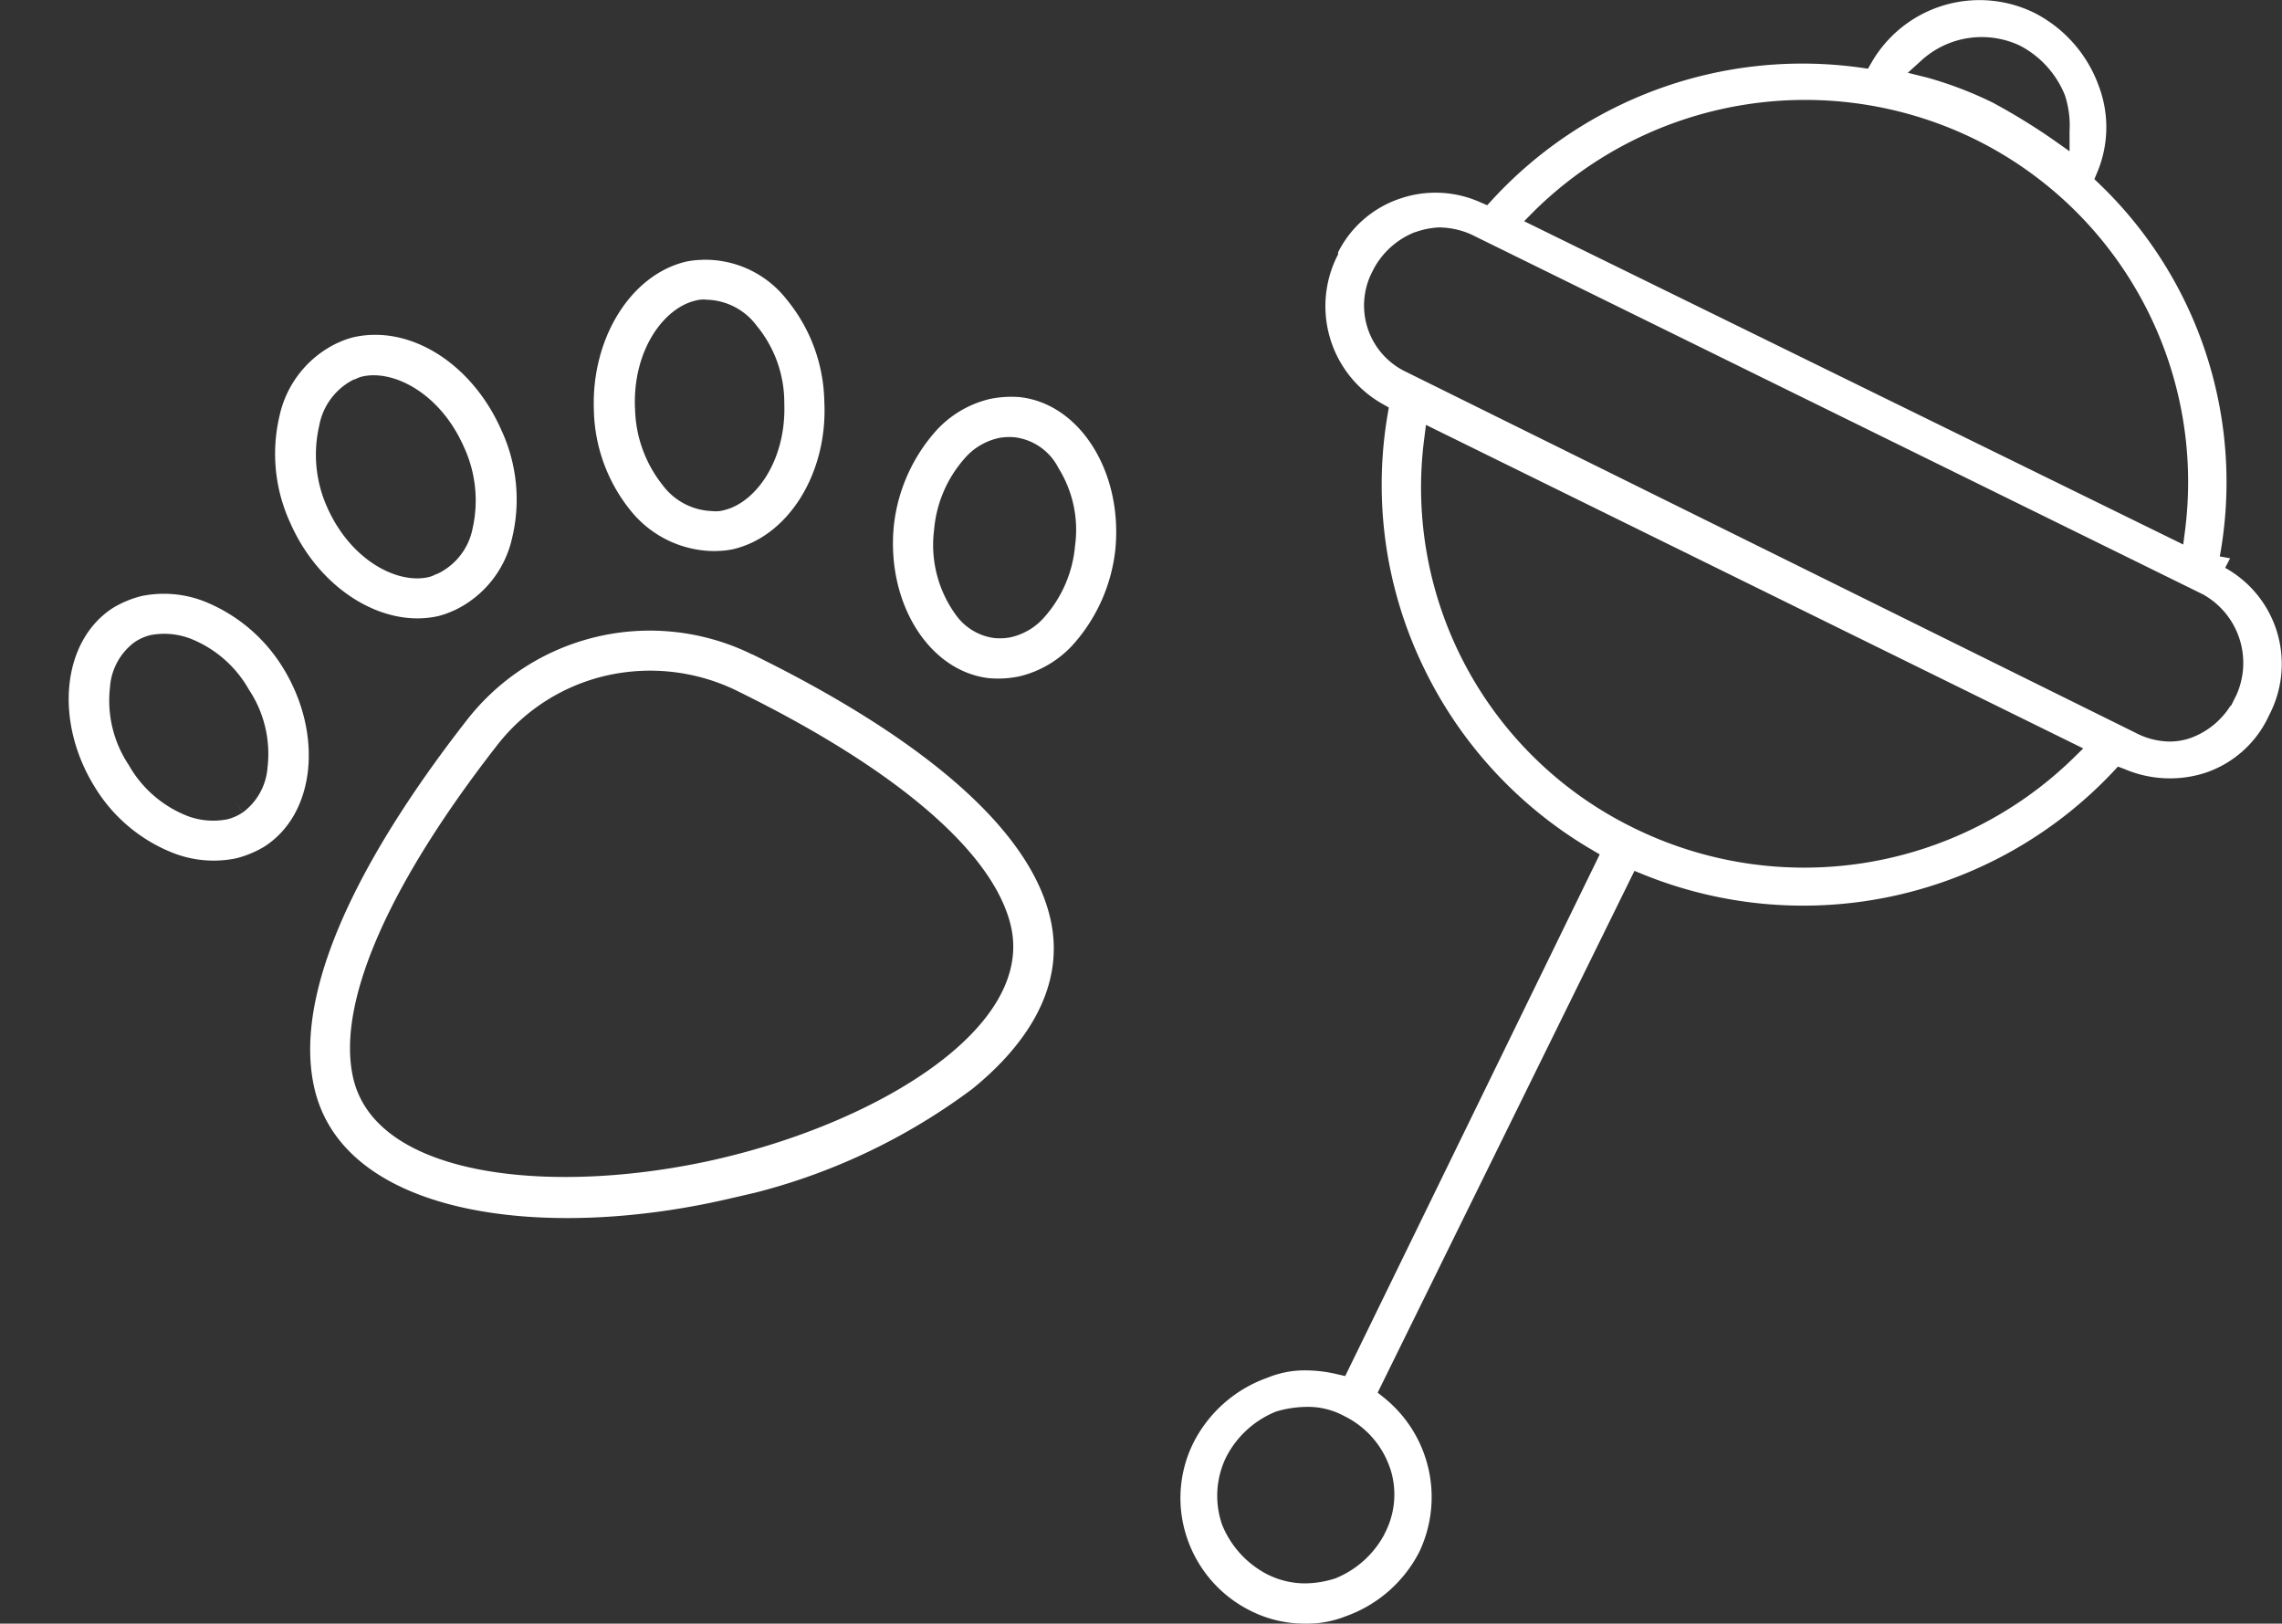
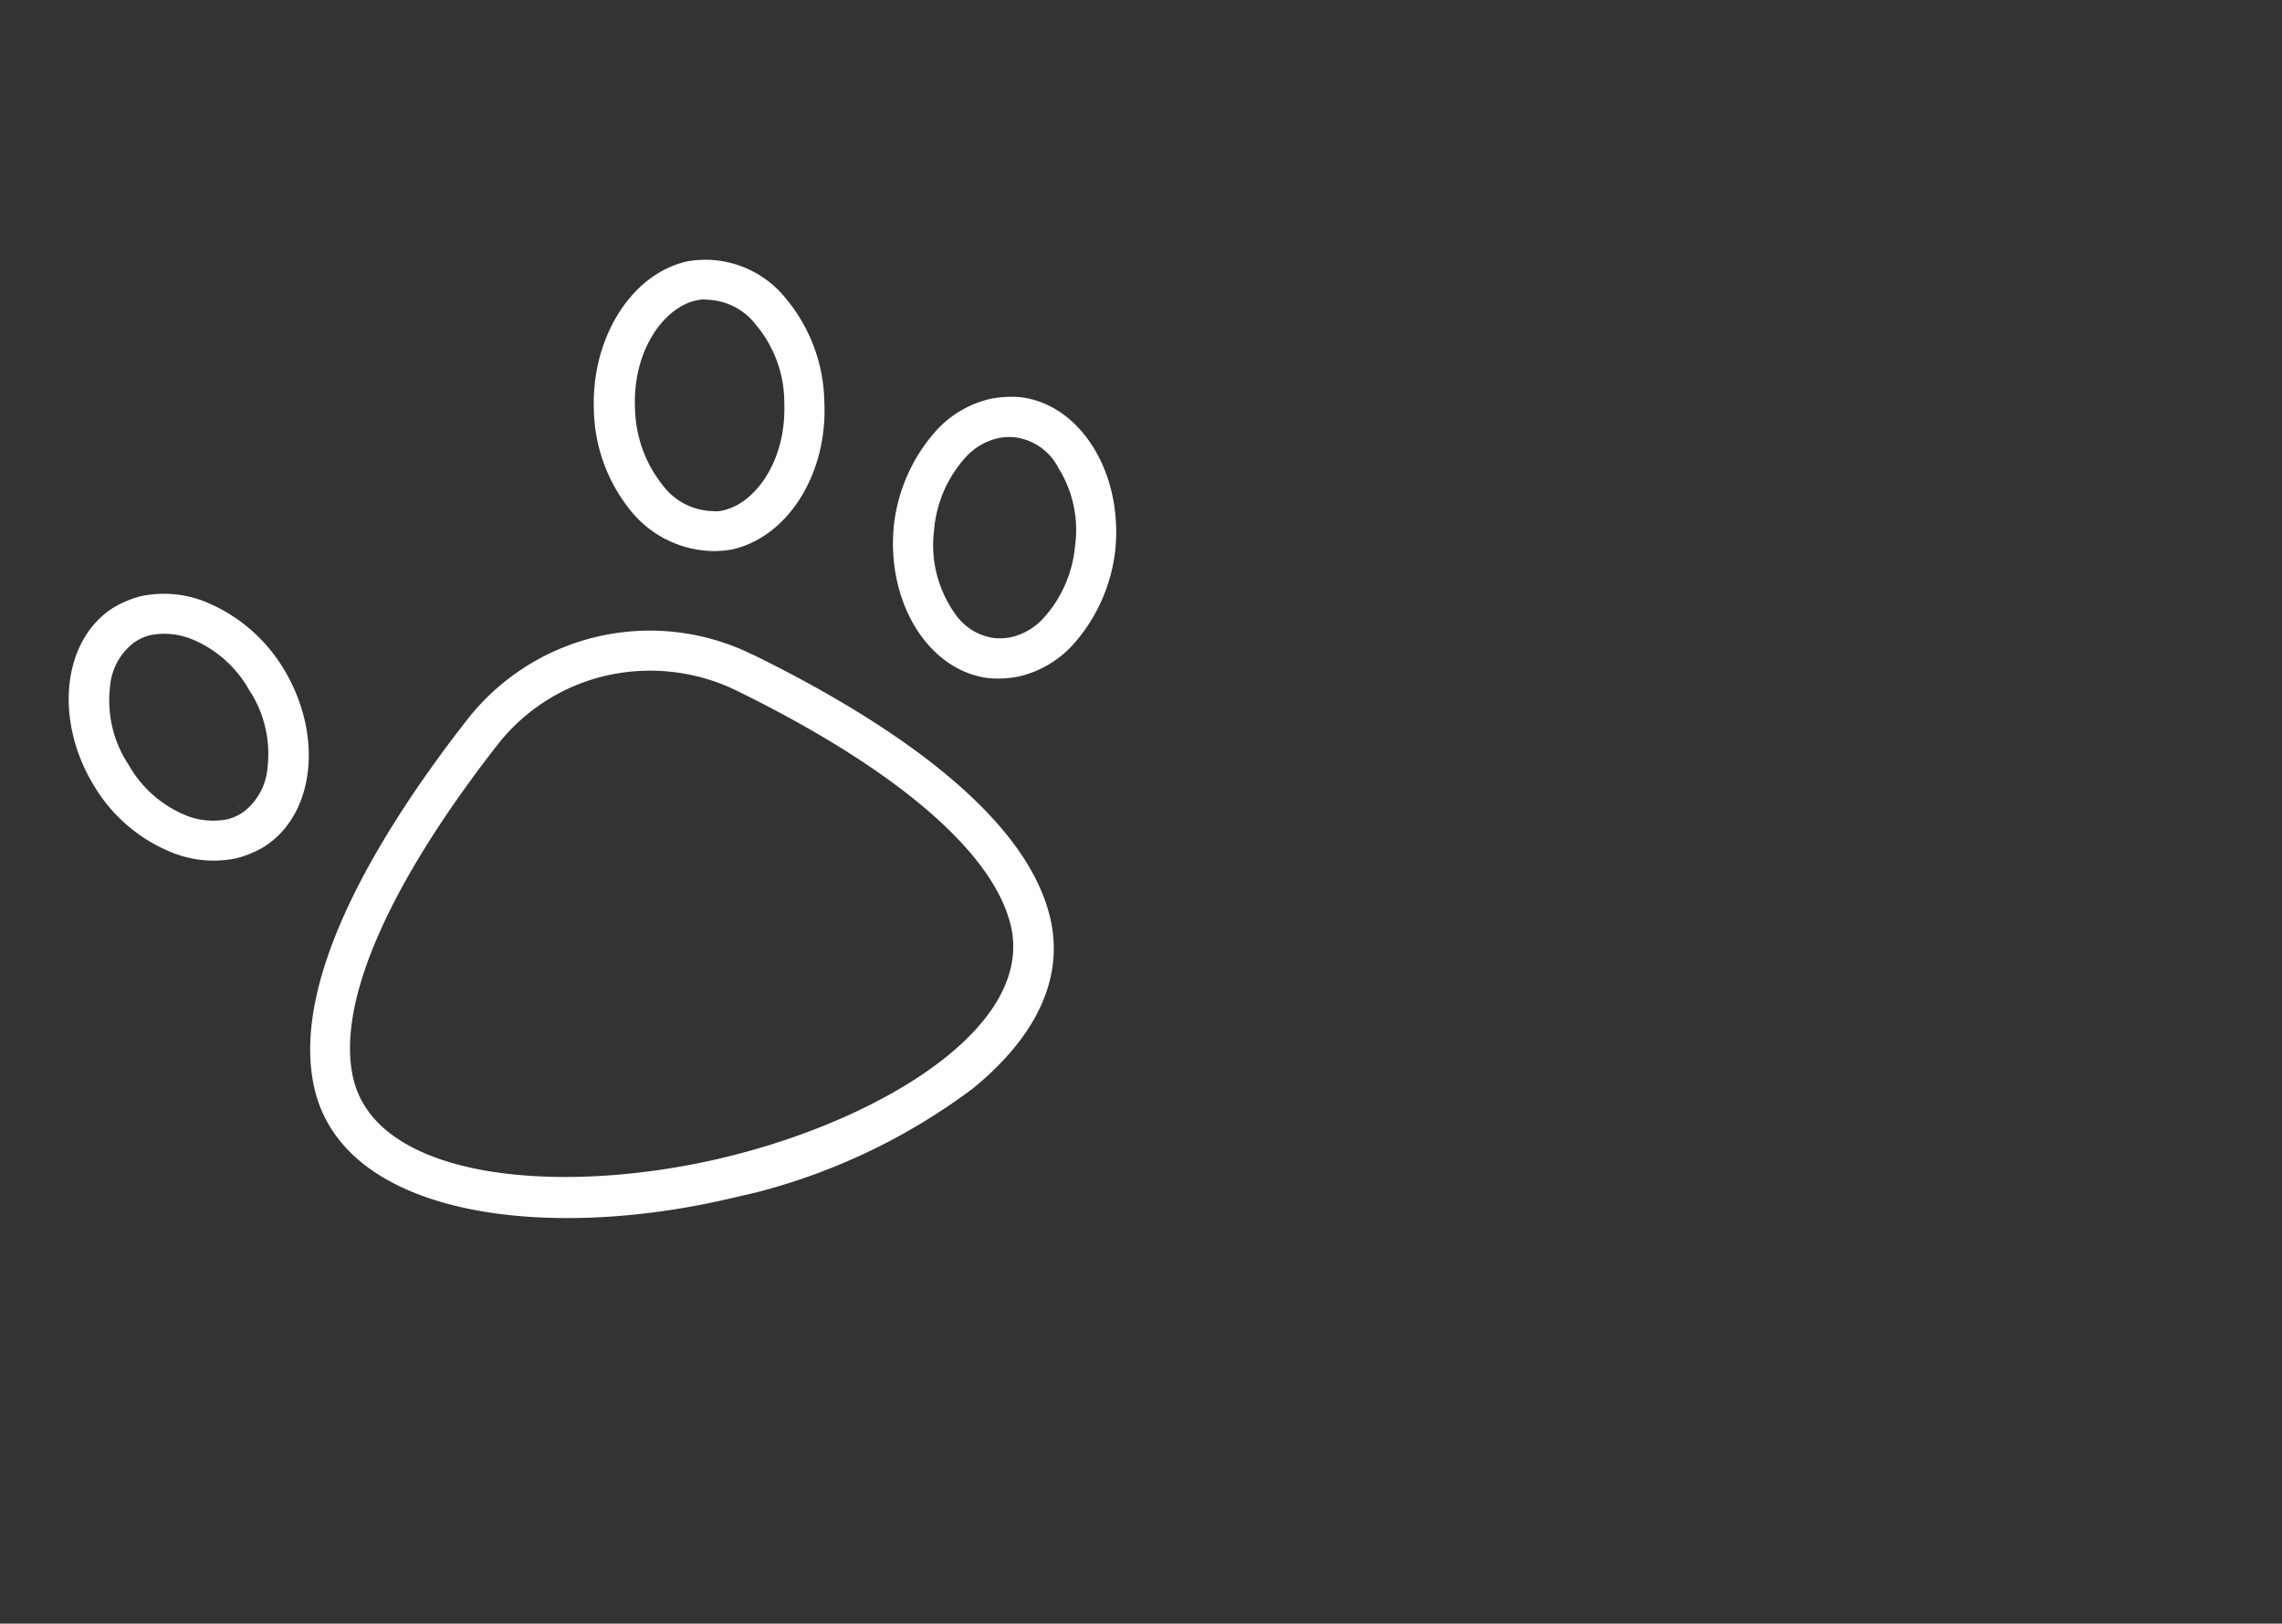
<svg xmlns="http://www.w3.org/2000/svg" width="82.286" height="58.541" viewBox="0 0 82.286 58.541">
  <rect x="0" y="0" width="82.286" height="58.541" fill="#333333" stroke="none" />
  <defs>
    <clipPath id="clip-path">
      <rect id="Rectangle_58" data-name="Rectangle 58" width="39.721" height="58.541" fill="none" />
    </clipPath>
    <clipPath id="clip-path-2">
      <rect id="Rectangle_59" data-name="Rectangle 59" width="38.463" height="33.312" fill="none" />
    </clipPath>
  </defs>
  <g id="Group_81" data-name="Group 81" transform="translate(-385.5 -910.567)">
    <g id="Group_76" data-name="Group 76" transform="translate(428.065 910.567)">
      <g id="Group_75" data-name="Group 75" clip-path="url(#clip-path)">
-         <path id="Path_411" data-name="Path 411" d="M37.674,20.469l.176-.34-.372-.067A14.9,14.9,0,0,0,33.143,6.639l-.187-.179.1-.24a4.2,4.2,0,0,0,.071-3.085l-.006-.015A4.777,4.777,0,0,0,30.791.463a4.492,4.492,0,0,0-5.87,1.79l-.13.224-.256-.037A15.187,15.187,0,0,0,11.246,7.2l-.184.2-.249-.107A3.951,3.951,0,0,0,7.93,7.157,3.881,3.881,0,0,0,5.683,9.1v.077l-.044.084a4.047,4.047,0,0,0,1.642,5.3l.233.133-.045.264A15.089,15.089,0,0,0,8.7,23.919a15.321,15.321,0,0,0,6.113,6.707l.306.18L5.941,49.615l-.3-.069a5.012,5.012,0,0,0-1.125-.136,3.522,3.522,0,0,0-1.366.26l-.02.008A4.777,4.777,0,0,0,.476,52.005,4.472,4.472,0,0,0,.24,55.458a4.544,4.544,0,0,0,2.291,2.621,4.326,4.326,0,0,0,1.98.462,3.741,3.741,0,0,0,1.426-.256l.023-.009a4.776,4.776,0,0,0,2.653-2.321,4.6,4.6,0,0,0-1.26-5.55l-.241-.193L16.371,31.4l.332.135A15.349,15.349,0,0,0,33.63,27.828l.175-.188.24.09a4.169,4.169,0,0,0,2.907.136,3.877,3.877,0,0,0,2.276-2.018L39.3,25.7a3.963,3.963,0,0,0-1.63-5.227M7.567,52.957A3.016,3.016,0,0,1,7.361,55.3l0,.008a3.485,3.485,0,0,1-1.771,1.6l-.032.011A3.654,3.654,0,0,1,4.5,57.09a3.041,3.041,0,0,1-1.381-.332l-.015-.008a3.485,3.485,0,0,1-1.6-1.771l-.011-.032a3.175,3.175,0,0,1,.168-2.434l.008-.015a3.485,3.485,0,0,1,1.771-1.6l.049-.016a3.974,3.974,0,0,1,1.025-.155,2.737,2.737,0,0,1,1.4.334,3.242,3.242,0,0,1,1.652,1.9m19.2-50.824a3.227,3.227,0,0,1,3.5-.494l.024.012a3.484,3.484,0,0,1,1.6,1.771,3.471,3.471,0,0,1,.171,1.29v.738l-.6-.423a22.553,22.553,0,0,0-2.174-1.333,13.758,13.758,0,0,0-2.359-.9l-.7-.174Zm-14,5.462A13.919,13.919,0,0,1,28.628,5.011l0,0a13.775,13.775,0,0,1,7.6,14.09l-.068.532L12.393,7.976Zm19.4,19.766a13.905,13.905,0,0,1-15.78,2.507h0a13.656,13.656,0,0,1-7.6-14.019l.068-.533,23.7,11.665Zm5.886-2.256-.172.344-.016-.008a2.849,2.849,0,0,1-1.383,1.143,2.3,2.3,0,0,1-.813.149,2.706,2.706,0,0,1-1.215-.309L8.069,13.375A2.648,2.648,0,0,1,6.892,9.847l.082-.162A2.9,2.9,0,0,1,8.463,8.368l.014,0A2.929,2.929,0,0,1,9.315,8.2a2.9,2.9,0,0,1,1.147.243l.027.012L36.9,21.445l.021.014a2.829,2.829,0,0,1,1.135,3.647" transform="translate(0 0)" fill="#fff" />
-       </g>
+         </g>
    </g>
    <g id="Group_78" data-name="Group 78" transform="translate(385.5 925.669) rotate(-13)">
      <g id="Group_77" data-name="Group 77" clip-path="url(#clip-path-2)">
-         <path id="Path_412" data-name="Path 412" d="M4.581,10.484a3.053,3.053,0,0,0,.526-.06l.082-.014A3.8,3.8,0,0,0,7.8,8.323a5.945,5.945,0,0,0,.491-3.851C7.8,1.879,5.928,0,3.831,0A3.034,3.034,0,0,0,3.3.06L3.223.074A3.805,3.805,0,0,0,.611,2.161,5.945,5.945,0,0,0,.12,6.012c.481,2.551,2.4,4.472,4.461,4.472M1.925,2.83A2.334,2.334,0,0,1,3.466,1.5l.057-.012h.033l.018,0a1.015,1.015,0,0,1,.258-.037c1.166,0,2.605,1.226,3,3.278a4.585,4.585,0,0,1-.343,2.936A2.3,2.3,0,0,1,4.9,8.987L4.815,9,4.8,9a1.026,1.026,0,0,1-.257.037c-1.166,0-2.605-1.226-3-3.278A4.628,4.628,0,0,1,1.925,2.83" transform="translate(9.235 0)" fill="#fff" />
        <path id="Path_413" data-name="Path 413" d="M7.926,3.675A5.893,5.893,0,0,0,5.651.665,4.016,4.016,0,0,0,3.527,0a3.81,3.81,0,0,0-1.08.181C.387.913-.558,3.662.339,6.316a5.784,5.784,0,0,0,2.272,3,4.016,4.016,0,0,0,2.124.666A3.759,3.759,0,0,0,5.815,9.8c2.058-.731,3-3.475,2.111-6.127M6.578,7.025a2.218,2.218,0,0,1-1.23,1.394l-.024.009-.173-.52.17.521a1.763,1.763,0,0,1-.587.11,2.647,2.647,0,0,1-1.308-.4L3.4,8.123A4.185,4.185,0,0,1,1.716,5.832a4.186,4.186,0,0,1-.032-2.873,2.217,2.217,0,0,1,1.23-1.394l.023-.008a1.763,1.763,0,0,1,.59-.112,2.649,2.649,0,0,1,1.308.4l.024.014A4.185,4.185,0,0,1,6.547,4.152a4.186,4.186,0,0,1,.032,2.873" transform="translate(0 7.373)" fill="#fff" />
        <path id="Path_414" data-name="Path 414" d="M3.263,10.41l.09.015a3.012,3.012,0,0,0,.52.059c2.069,0,3.968-1.918,4.417-4.462A5.95,5.95,0,0,0,7.8,2.162,3.73,3.73,0,0,0,5.191.075L5.1.059A3.019,3.019,0,0,0,4.581,0C2.525,0,.608,1.922.121,4.47A5.944,5.944,0,0,0,.608,8.317,3.9,3.9,0,0,0,3.263,10.41M1.583,4.732l0-.009c.391-2.052,1.83-3.278,3-3.278A1.107,1.107,0,0,1,5,1.51,2.315,2.315,0,0,1,6.526,2.825a4.352,4.352,0,0,1,.342,2.943c-.393,2.048-1.83,3.271-2.995,3.271a1.107,1.107,0,0,1-.417-.065A2.317,2.317,0,0,1,1.928,7.659a4.575,4.575,0,0,1-.344-2.927" transform="translate(20.815 0.042)" fill="#fff" />
        <path id="Path_415" data-name="Path 415" d="M5.815.181A3.81,3.81,0,0,0,4.735,0,3.807,3.807,0,0,0,2.623.658,6.135,6.135,0,0,0,.337,3.674c-.894,2.653.052,5.4,2.11,6.129a3.761,3.761,0,0,0,1.08.181,3.807,3.807,0,0,0,2.112-.658A6.135,6.135,0,0,0,7.925,6.31c.894-2.653-.052-5.4-2.11-6.129m.731,5.651h0A4.457,4.457,0,0,1,4.885,8.106a2.263,2.263,0,0,1-1.358.434,2.017,2.017,0,0,1-.591-.112A2.028,2.028,0,0,1,1.812,7.355a4.285,4.285,0,0,1-.095-3.207,4.454,4.454,0,0,1,1.66-2.27,2.264,2.264,0,0,1,1.358-.434,2.005,2.005,0,0,1,.585.11A2.052,2.052,0,0,1,6.59,2.987a4.205,4.205,0,0,1-.043,2.845" transform="translate(30.201 7.331)" fill="#fff" />
        <path id="Path_416" data-name="Path 416" d="M18.893,1.877l-.1-.082a8.361,8.361,0,0,0-10.453.08C4.533,4.96,0,9.491,0,13.573c0,4.754,6.849,7.242,13.615,7.242a22.245,22.245,0,0,0,9.5-1.887c1.879-.917,4.118-2.591,4.118-5.355,0-4.082-4.533-8.614-8.336-11.7M13.615,19.328h0c-5.9,0-12.169-2.032-12.169-5.8,0-2.734,2.764-6.48,7.784-10.548a6.954,6.954,0,0,1,4.386-1.539,7.128,7.128,0,0,1,4.379,1.533c5.026,4.073,7.791,7.819,7.791,10.553,0,3.765-6.271,5.8-12.17,5.8" transform="translate(5.617 12.497)" fill="#fff" />
      </g>
    </g>
  </g>
</svg>